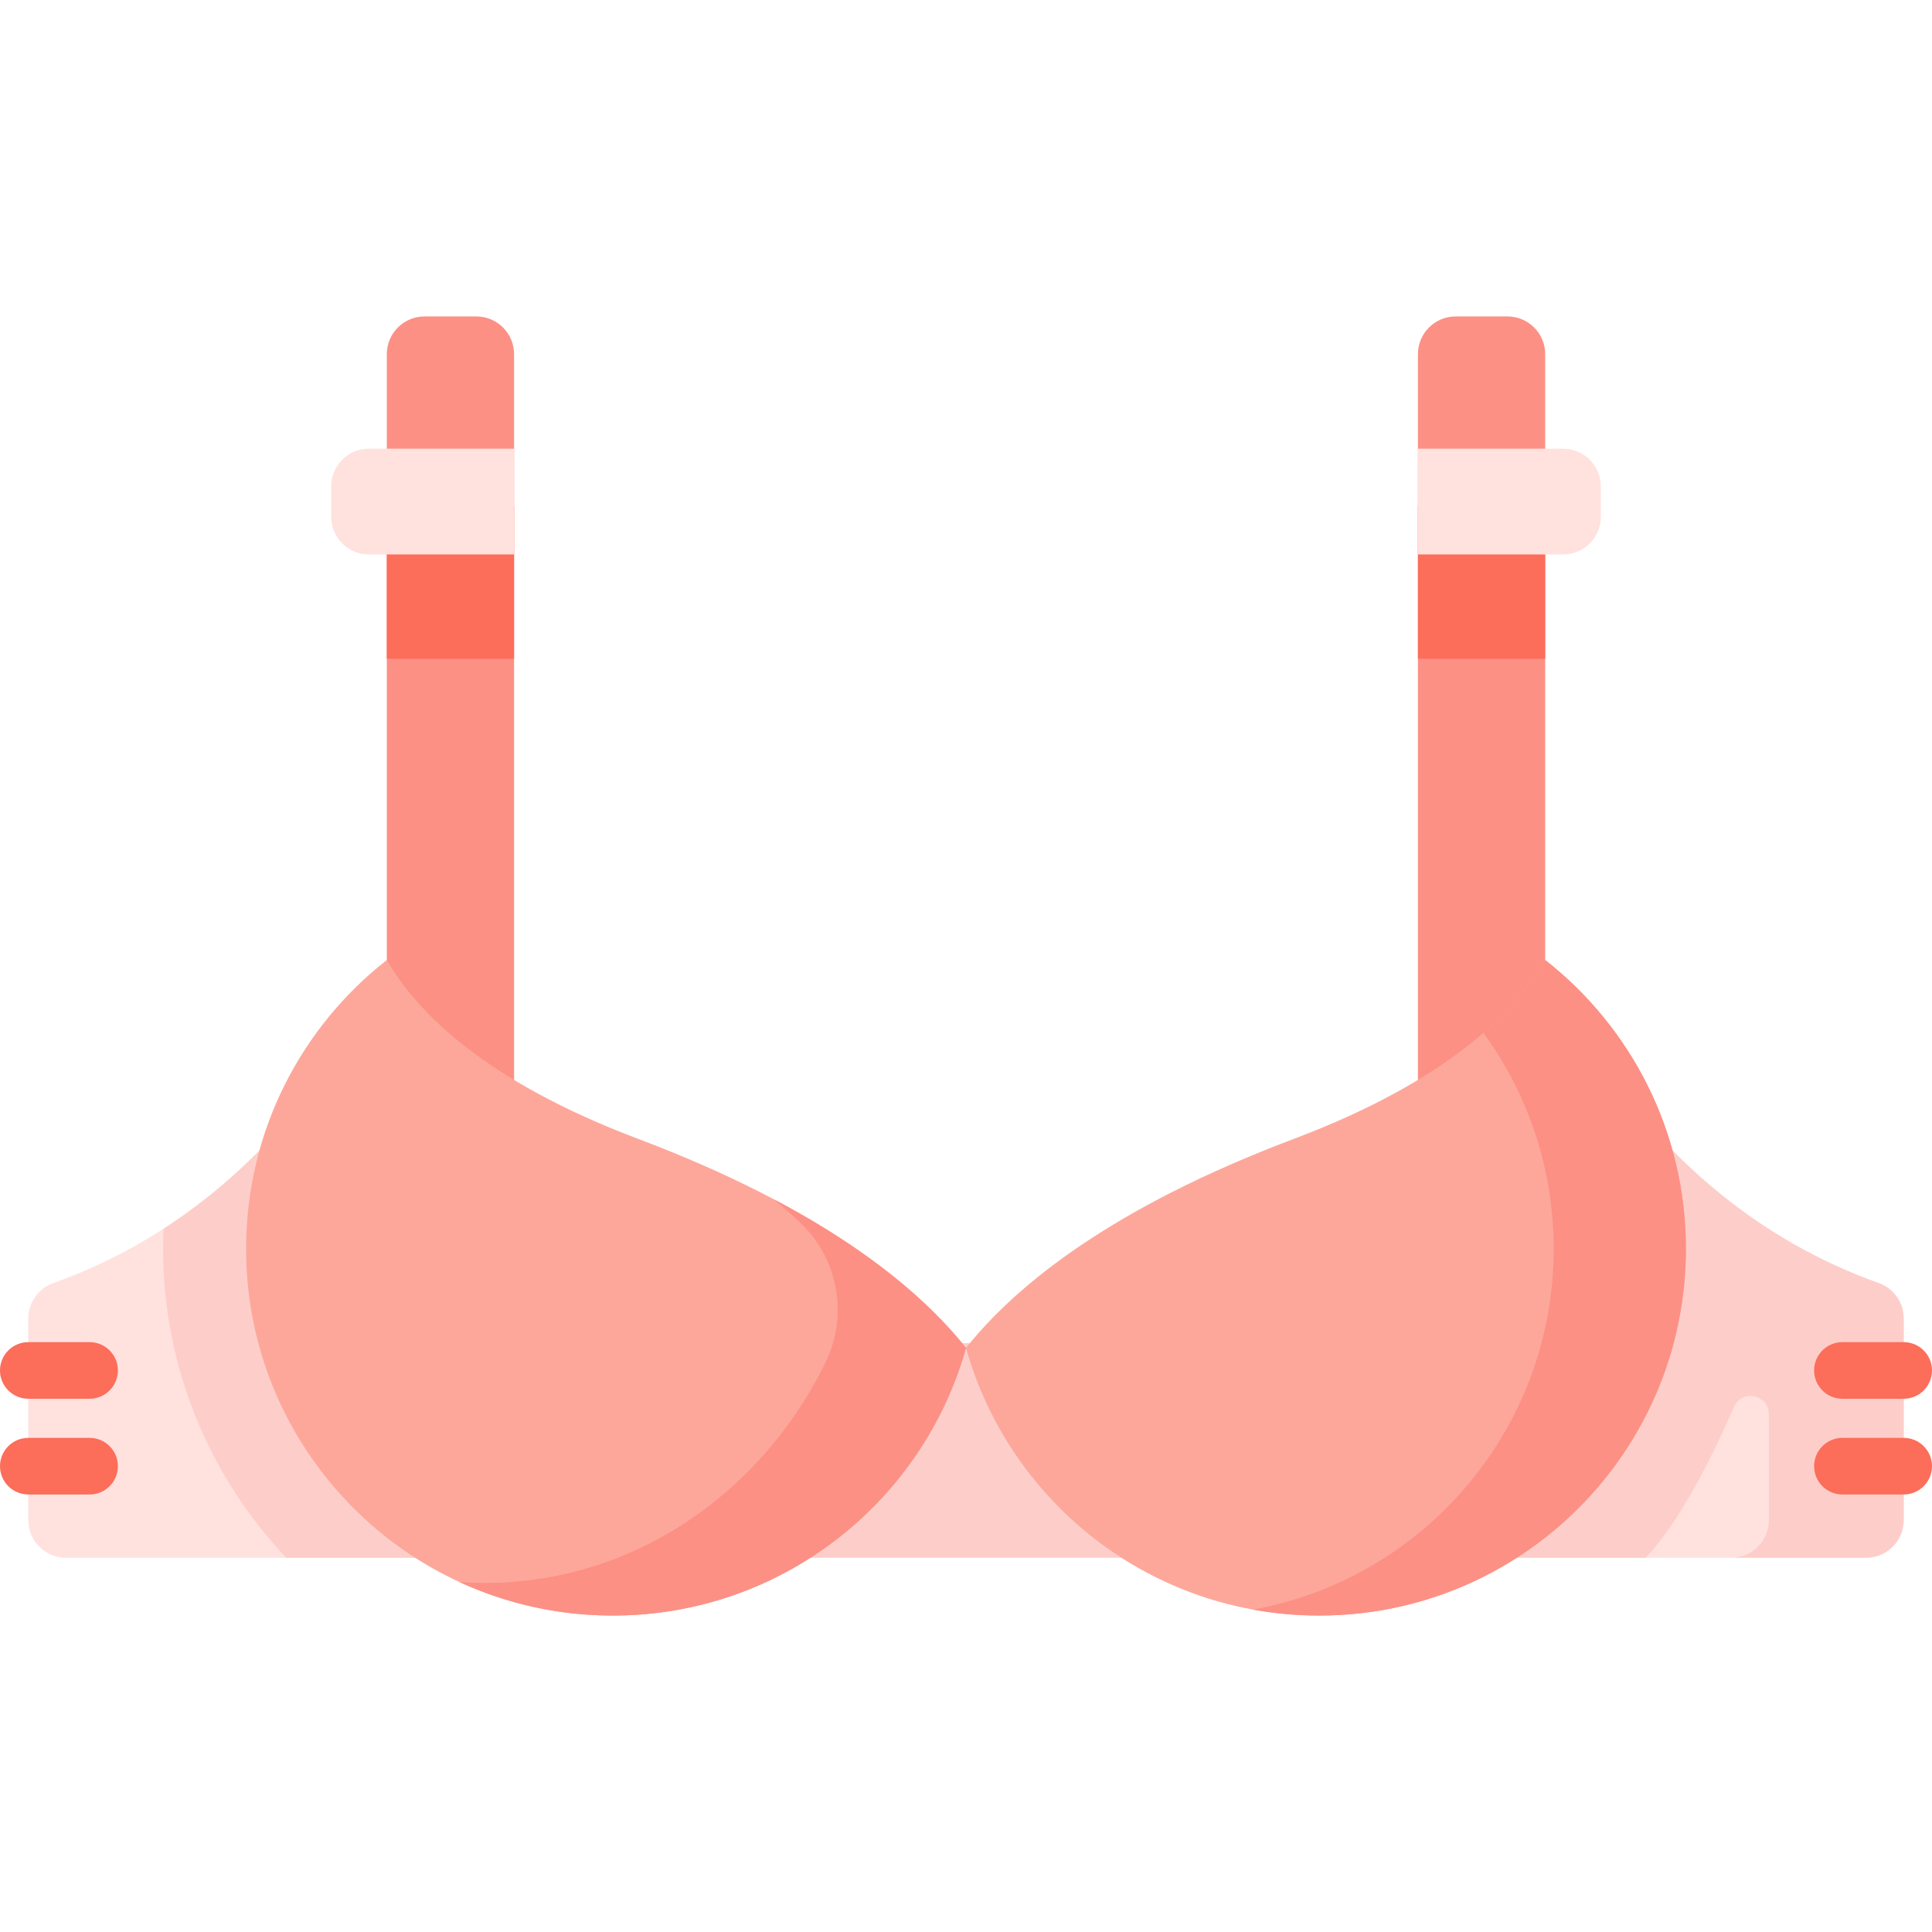
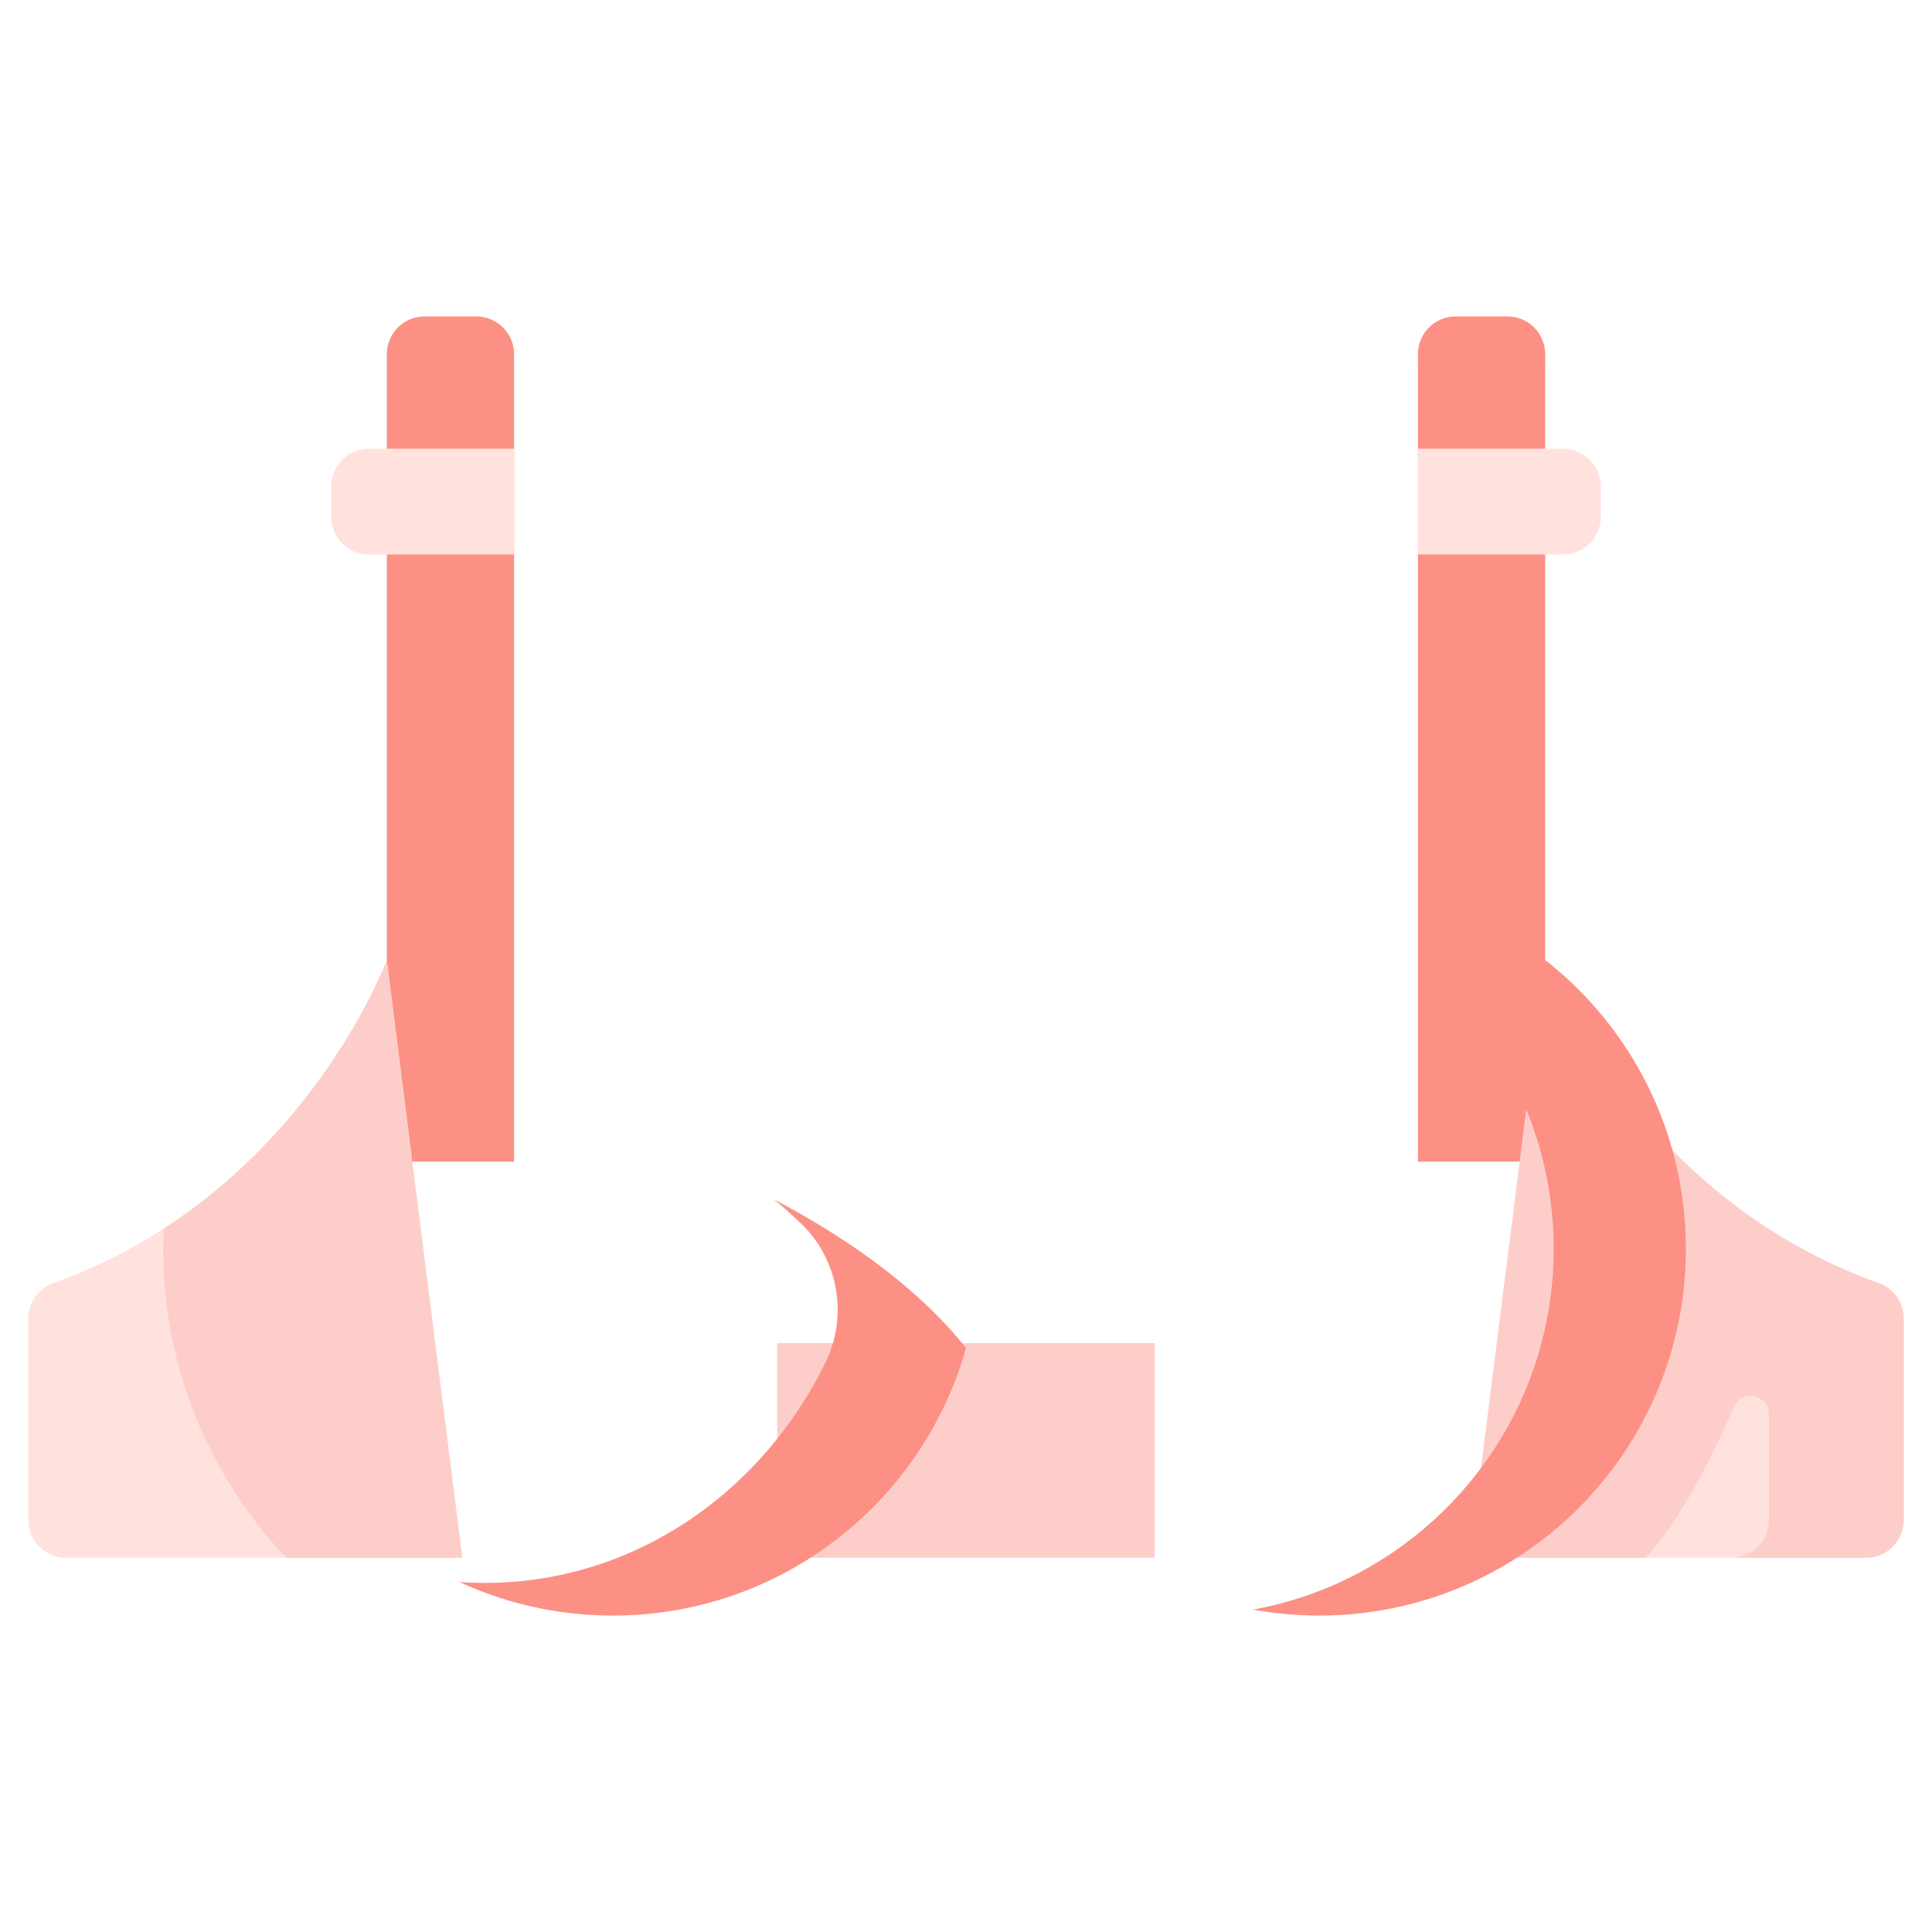
<svg xmlns="http://www.w3.org/2000/svg" width="512" height="512" x="0" y="0" viewBox="0 0 512 512" style="enable-background:new 0 0 512 512" xml:space="preserve" class="">
  <g>
    <path fill="#fc9085" d="M136.232 93.86v213.993h-33.724V93.86c0-5.523 4.477-10 10-10h13.724c5.523 0 10 4.477 10 10z" opacity="1" data-original="#fc9085" class="" />
-     <path fill="#fc6d5a" d="M102.508 133.98h33.724v40.591h-33.724z" opacity="1" data-original="#fc6d5a" class="" />
    <path fill="#fc9085" d="M409.492 93.86v213.993h-33.724V93.86c0-5.523 4.477-10 10-10h13.724c5.523 0 10 4.477 10 10z" opacity="1" data-original="#fc9085" class="" />
-     <path fill="#fc6d5a" d="M375.768 133.98h33.724v40.591h-33.724z" opacity="1" data-original="#fc6d5a" class="" />
    <path fill="#fdcec9" d="M205.971 355.939h100.051v56.89H205.971z" opacity="1" data-original="#fdcec9" class="" />
    <path fill="#ffe1de" d="M409.492 254.412s22.869 62.284 88.398 85.625c3.969 1.414 6.61 5.187 6.61 9.401v53.391c0 5.523-4.477 10-10 10H389.492z" opacity="1" data-original="#ffe1de" class="" />
    <path fill="#fdcec9" d="M497.89 340.04c-65.53-23.34-88.4-85.63-88.4-85.63l-20 158.42h46.63c8.884-9.38 17.34-26.096 23.42-40.009 2.089-4.781 9.23-3.276 9.23 1.941v28.067c0 5.52-4.48 10-10 10h35.73c5.523 0 10-4.477 10-10v-53.39c0-4.219-2.64-7.989-6.61-9.399z" opacity="1" data-original="#fdcec9" class="" />
    <path fill="#ffe1de" d="M102.508 254.412s-22.869 62.284-88.398 85.625c-3.969 1.414-6.61 5.187-6.61 9.401v53.391c0 5.523 4.477 10 10 10h105.008z" opacity="1" data-original="#ffe1de" class="" />
    <path fill="#fdcec9" d="m102.51 254.41 20 158.42H75.87c-20.23-21.37-32.65-50.2-32.65-81.88 0-1.78.04-3.55.12-5.32 43.27-27.91 59.17-71.22 59.17-71.22z" opacity="1" data-original="#fdcec9" class="" />
-     <path fill="#fda79b" d="M446.783 330.952c0 53.677-43.51 97.188-97.188 97.188-44.58 0-82.144-30.007-93.595-70.93 13.172-16.515 38.441-37.122 86.916-55.41 40.685-15.346 58.659-33.634 66.576-47.388 22.706 17.788 37.291 45.458 37.291 76.54z" opacity="1" data-original="#fda79b" class="" />
    <path fill="#fc9085" d="M446.78 330.95c0 53.68-43.51 97.19-97.18 97.19-5.98 0-11.84-.54-17.52-1.58 45.31-8.25 79.66-47.91 79.66-95.61 0-21.4-6.91-41.18-18.63-57.24 7.89-6.86 13.03-13.49 16.38-19.3 22.71 17.79 37.29 45.46 37.29 76.54z" opacity="1" data-original="#fc9085" class="" />
-     <path fill="#fda79b" d="M65.217 330.952c0 53.677 43.51 97.188 97.188 97.188 44.58 0 82.144-30.007 93.595-70.93-13.172-16.515-38.441-37.122-86.916-55.41-40.685-15.346-58.659-33.634-66.576-47.388-22.706 17.788-37.291 45.458-37.291 76.54z" opacity="1" data-original="#fda79b" class="" />
    <path fill="#fc9085" d="M256 357.21c-11.45 40.92-49.02 70.93-93.6 70.93-14.51 0-28.28-3.18-40.65-8.9 2.23.17 4.49.25 6.76.25 39.22 0 73.25-23.69 90.24-58.42 6.1-12.44 3.41-27.49-6.65-37.01a148.32 148.32 0 0 0-6.98-6.21c25.86 13.65 41.46 27.55 50.88 39.36z" opacity="1" data-original="#fc9085" class="" />
    <g fill="#fc6d5a">
-       <path d="M504.5 370.682h-16.242c-4.142 0-7.5-3.357-7.5-7.5s3.358-7.5 7.5-7.5H504.5c4.142 0 7.5 3.357 7.5 7.5s-3.358 7.5-7.5 7.5zM504.5 396.051h-16.242c-4.142 0-7.5-3.357-7.5-7.5s3.358-7.5 7.5-7.5H504.5c4.142 0 7.5 3.357 7.5 7.5s-3.358 7.5-7.5 7.5zM23.742 370.682H7.5c-4.142 0-7.5-3.357-7.5-7.5s3.358-7.5 7.5-7.5h16.242c4.142 0 7.5 3.357 7.5 7.5s-3.358 7.5-7.5 7.5zM23.742 396.051H7.5c-4.142 0-7.5-3.357-7.5-7.5s3.358-7.5 7.5-7.5h16.242c4.142 0 7.5 3.357 7.5 7.5s-3.358 7.5-7.5 7.5z" fill="#fc6d5a" opacity="1" data-original="#fc6d5a" class="" />
-     </g>
+       </g>
    <path fill="#ffe1de" d="M414.231 146.941h-38.464v-28.027h38.464c5.523 0 10 4.477 10 10v8.027c0 5.522-4.477 10-10 10zM97.769 146.941h38.464v-28.027H97.769c-5.523 0-10 4.477-10 10v8.027c0 5.522 4.477 10 10 10z" opacity="1" data-original="#ffe1de" class="" />
  </g>
</svg>